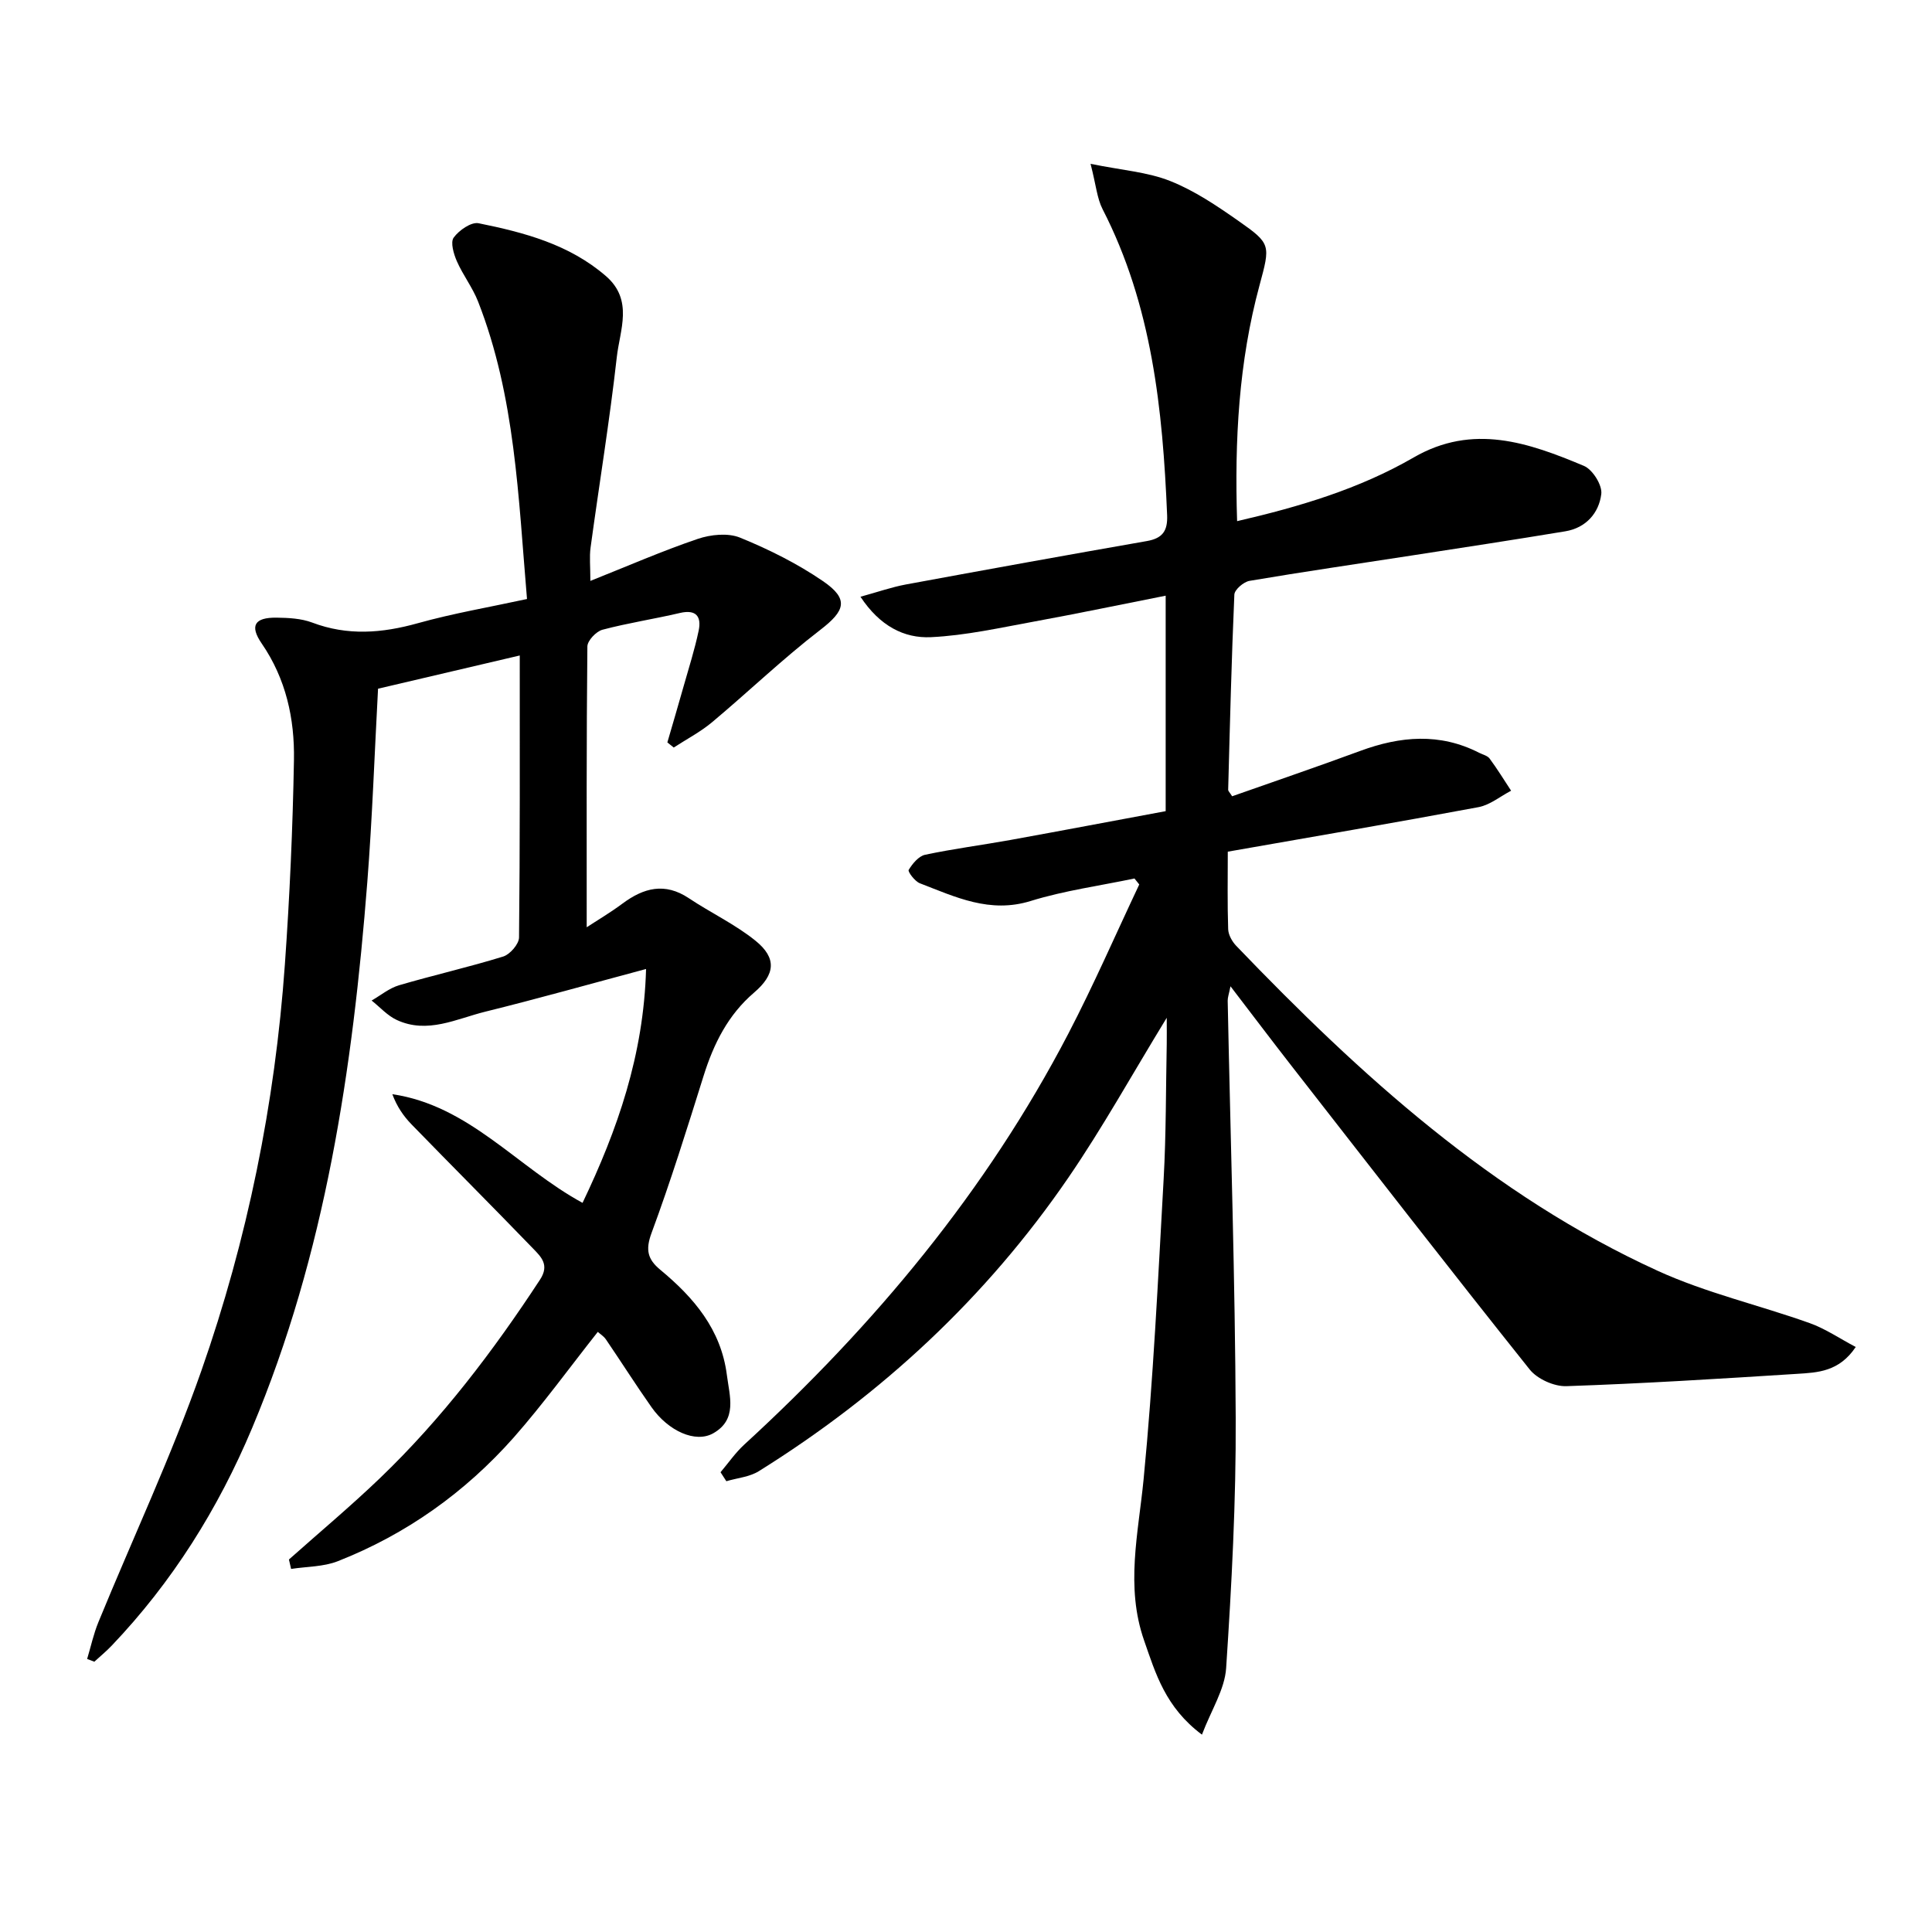
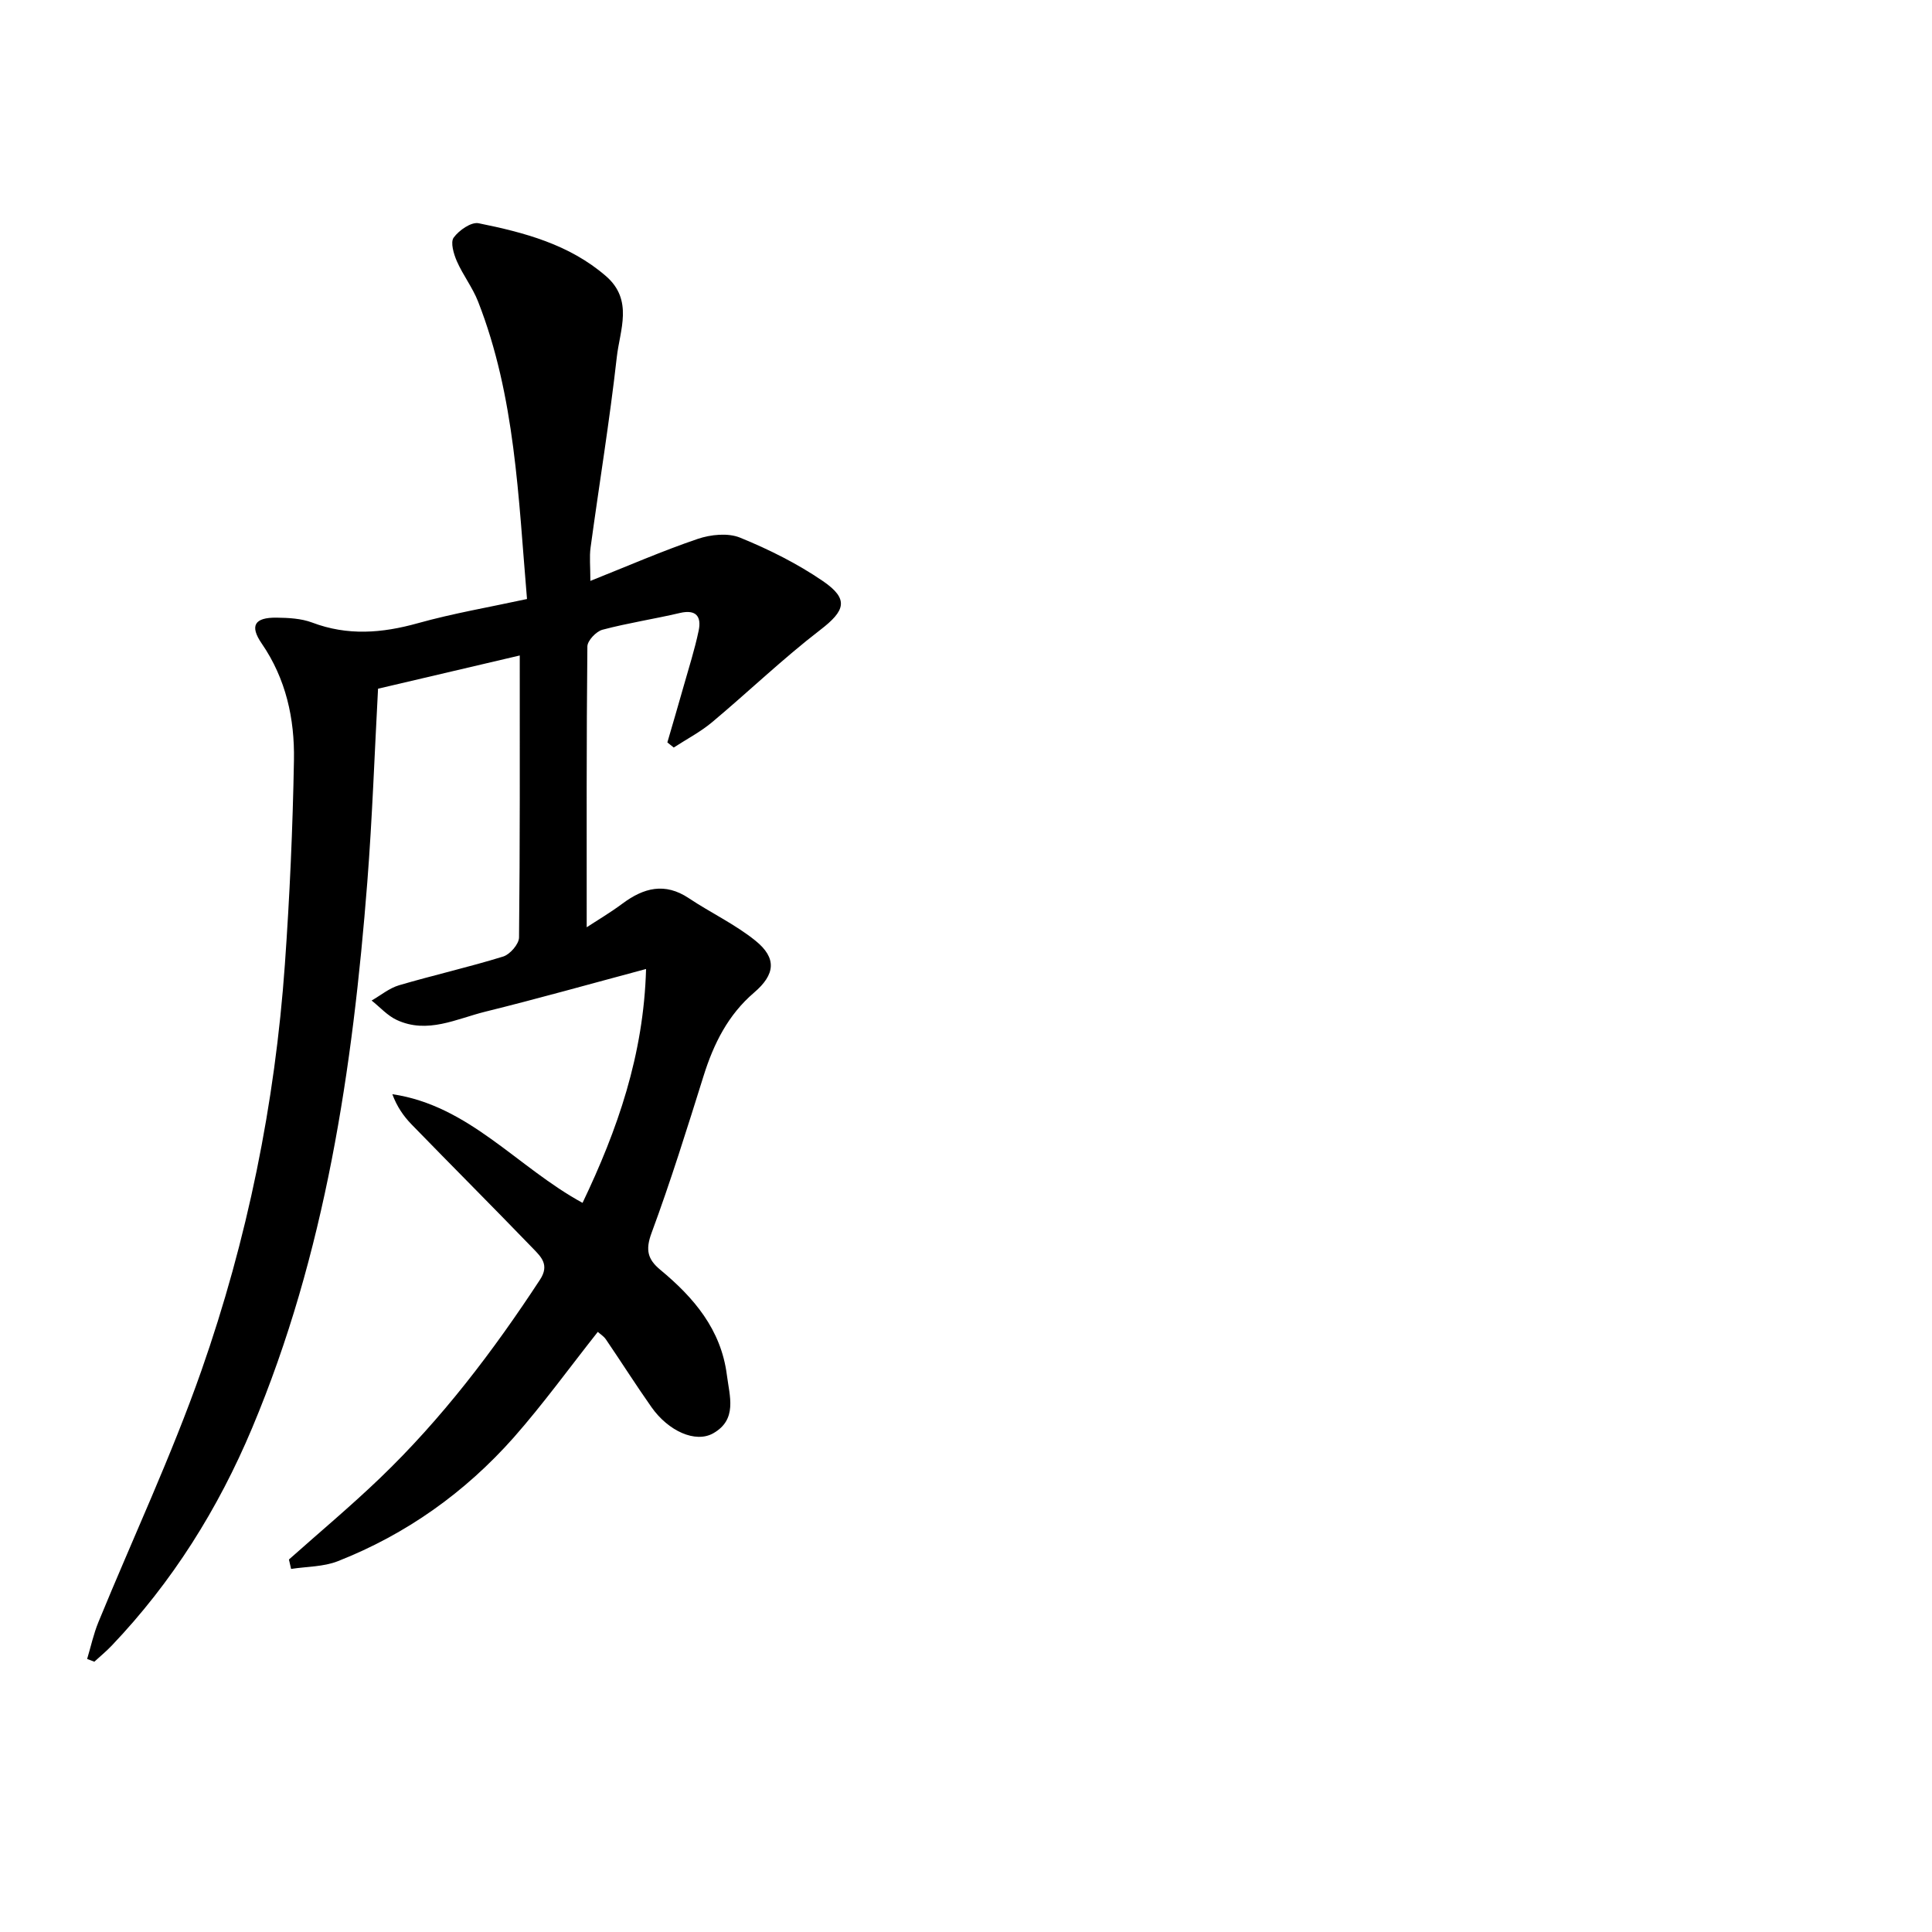
<svg xmlns="http://www.w3.org/2000/svg" enable-background="new 0 0 400 400" viewBox="0 0 400 400">
-   <path d="m149.18 304.81c1.62-1.91 3.07-4.03 4.9-5.71 26.96-24.73 50.11-52.47 67.08-85.04 5.27-10.12 9.83-20.61 14.71-30.94-.33-.41-.66-.82-.99-1.24-7.18 1.51-14.51 2.5-21.49 4.66-8.48 2.63-15.59-.84-22.95-3.67-1.03-.4-2.52-2.4-2.31-2.76.78-1.29 2.06-2.85 3.4-3.14 5.84-1.24 11.77-2 17.65-3.06 10.72-1.94 21.43-3.98 32.16-5.97 0-14.91 0-29.2 0-44.61-9.32 1.84-18.19 3.7-27.1 5.33-7.14 1.3-14.3 2.92-21.51 3.26-5.56.26-10.58-2.32-14.58-8.37 3.57-.98 6.44-1.99 9.4-2.54 16.62-3.07 33.25-6.08 49.9-8.99 3.26-.57 4.33-2.12 4.19-5.38-.91-21.87-3.13-43.41-13.36-63.33-1.15-2.24-1.35-4.96-2.49-9.39 6.52 1.33 11.82 1.69 16.52 3.57 5.03 2 9.68 5.15 14.16 8.29 6.69 4.69 6.55 4.95 4.3 13.29-4.3 15.87-5.18 32.06-4.64 48.83 12.93-2.99 25.31-6.68 36.56-13.19 12.28-7.1 23.8-3.06 35.25 1.75 1.79.75 3.82 3.99 3.59 5.82-.48 3.93-3.17 7.01-7.44 7.72-10.63 1.76-21.29 3.39-31.94 5.03-11.15 1.73-22.32 3.34-33.45 5.23-1.22.21-3.09 1.81-3.14 2.84-.59 13.46-.92 26.94-1.28 40.41-.01.26.31.54.82 1.35 8.76-3.09 17.68-6.13 26.52-9.39 8.29-3.06 16.47-3.78 24.61.38.74.38 1.72.59 2.17 1.19 1.59 2.15 2.99 4.43 4.46 6.67-2.25 1.17-4.37 2.95-6.75 3.4-17.12 3.2-34.29 6.13-51.91 9.22 0 5.46-.1 10.76.08 16.05.04 1.18.82 2.56 1.67 3.45 25.71 26.79 53.03 51.64 87.24 67.27 10.04 4.59 21.02 7.1 31.47 10.83 3.26 1.16 6.21 3.19 9.55 4.95-3.45 5.15-7.92 5.29-12.14 5.56-15.91 1.01-31.83 2.01-47.76 2.55-2.54.09-6.03-1.48-7.61-3.46-16.6-20.8-32.92-41.84-49.29-62.83-4.07-5.22-8.06-10.51-12.65-16.5-.32 1.6-.59 2.3-.58 2.99.58 28.79 1.54 57.57 1.66 86.36.08 17.27-.84 34.56-1.98 51.8-.29 4.43-3.08 8.69-5.01 13.79-7.58-5.67-9.59-12.66-11.98-19.51-3.89-11.16-1.19-22.15-.1-33.36 2.01-20.66 2.99-41.43 4.15-62.17.52-9.3.45-18.63.64-27.94.03-1.55 0-3.11 0-5.44-7.16 11.7-13.28 22.77-20.4 33.15-16.98 24.77-38.59 44.84-64.05 60.72-1.93 1.2-4.47 1.41-6.73 2.08-.38-.61-.79-1.23-1.2-1.86z" />
  <path d="m59.82 322.88c6.29-5.6 12.76-11.01 18.84-16.84 12.79-12.27 23.45-26.3 33.15-41.11 2-3.05.21-4.72-1.43-6.42-8.33-8.63-16.81-17.11-25.17-25.71-1.66-1.71-3.04-3.7-3.98-6.26 15.94 2.36 25.82 15.11 39.38 22.5 7.22-15.1 12.66-30.61 13.15-48.42-11.55 3.09-22.37 6.14-33.26 8.83-6 1.48-12 4.68-18.36 1.72-1.94-.9-3.48-2.66-5.2-4.02 1.88-1.08 3.65-2.56 5.67-3.16 7.15-2.1 14.45-3.75 21.57-5.95 1.41-.44 3.26-2.57 3.28-3.94.21-19.28.15-38.57.15-58.39-9.11 2.13-19.14 4.48-29.34 6.88-.73 13.5-1.19 26.78-2.22 40-3.03 38.72-8.66 76.92-23.86 113.09-7.03 16.73-16.52 31.87-29.07 45.04-1.12 1.18-2.39 2.21-3.59 3.32-.5-.19-.99-.38-1.49-.57.77-2.55 1.33-5.19 2.34-7.64 7.11-17.34 15.11-34.37 21.31-52.03 9.53-27.18 15.25-55.33 17.29-84.11 1-14.09 1.63-28.22 1.88-42.34.15-8.54-1.65-16.8-6.67-24.11-2.54-3.69-1.5-5.42 3.07-5.36 2.47.03 5.09.16 7.36 1.01 7.34 2.78 14.47 2.21 21.88.14 7.3-2.04 14.82-3.32 22.61-5.01-1.8-21.11-2.43-41.92-10.13-61.59-1.14-2.91-3.13-5.47-4.39-8.34-.66-1.51-1.37-3.92-.66-4.9 1.1-1.51 3.63-3.28 5.16-2.97 9.45 1.91 18.77 4.37 26.36 10.94 5.74 4.97 2.88 11.17 2.25 16.78-1.48 13.18-3.64 26.29-5.43 39.44-.26 1.93-.04 3.93-.04 6.89 7.74-3.08 14.87-6.2 22.21-8.69 2.7-.92 6.29-1.29 8.8-.26 5.96 2.43 11.85 5.37 17.15 9 5.46 3.74 4.58 6.14-.57 10.1-7.76 5.97-14.85 12.79-22.37 19.09-2.42 2.03-5.29 3.52-7.96 5.26-.44-.35-.88-.71-1.32-1.06 1.13-3.88 2.27-7.75 3.37-11.64 1.08-3.82 2.3-7.62 3.11-11.5.6-2.87-.47-4.46-3.88-3.66-5.33 1.25-10.76 2.07-16.04 3.47-1.3.35-3.1 2.25-3.12 3.45-.2 19.29-.14 38.58-.14 58.15 2.07-1.36 4.85-3 7.43-4.92 4.39-3.26 8.76-4.4 13.71-1.1 4.54 3.03 9.59 5.4 13.81 8.81 4.45 3.6 4.09 6.99-.3 10.74-5.39 4.61-8.36 10.58-10.44 17.21-3.42 10.91-6.82 21.85-10.79 32.57-1.29 3.49-.8 5.44 1.81 7.6 6.94 5.75 12.58 12.34 13.79 21.78.57 4.44 2.21 9.21-2.81 12.07-3.68 2.1-9.31-.44-12.81-5.42-3.24-4.6-6.25-9.36-9.42-14.01-.45-.66-1.2-1.12-1.68-1.56-5.84 7.38-11.29 14.92-17.41 21.87-10.09 11.38-22.25 20.04-36.42 25.61-2.97 1.17-6.43 1.1-9.67 1.6-.15-.65-.3-1.3-.45-1.95z" />
</svg>